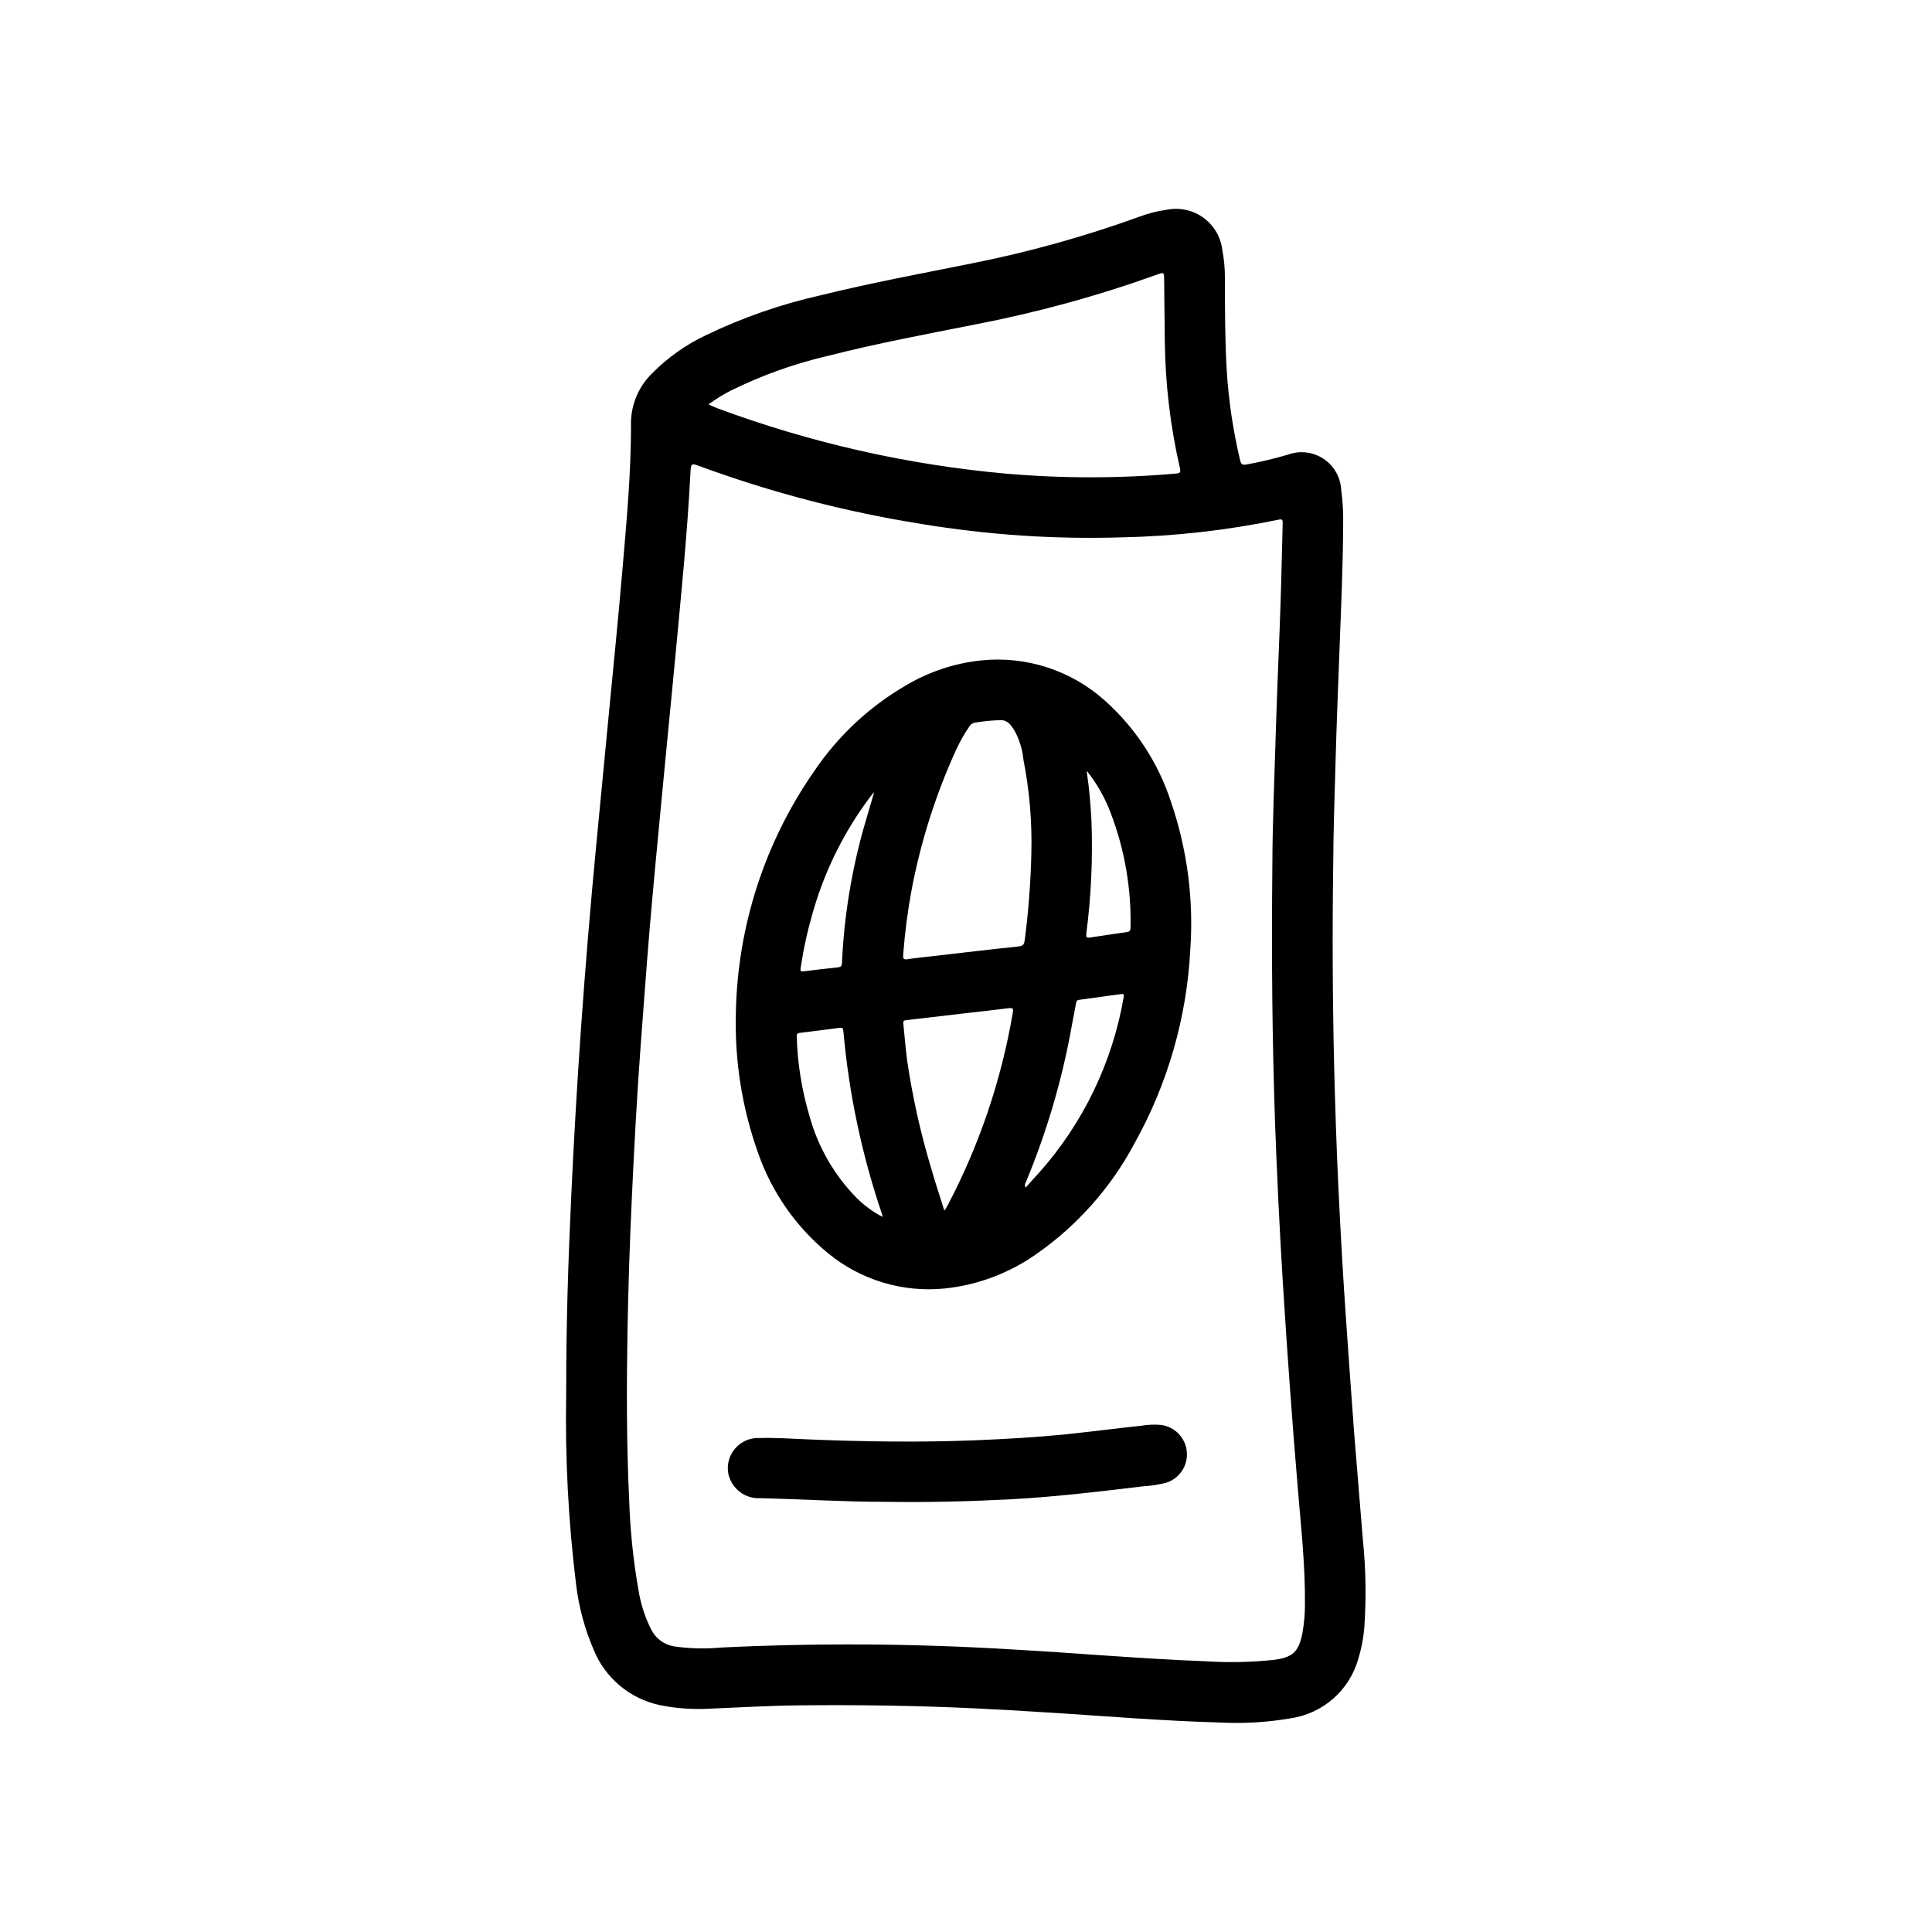
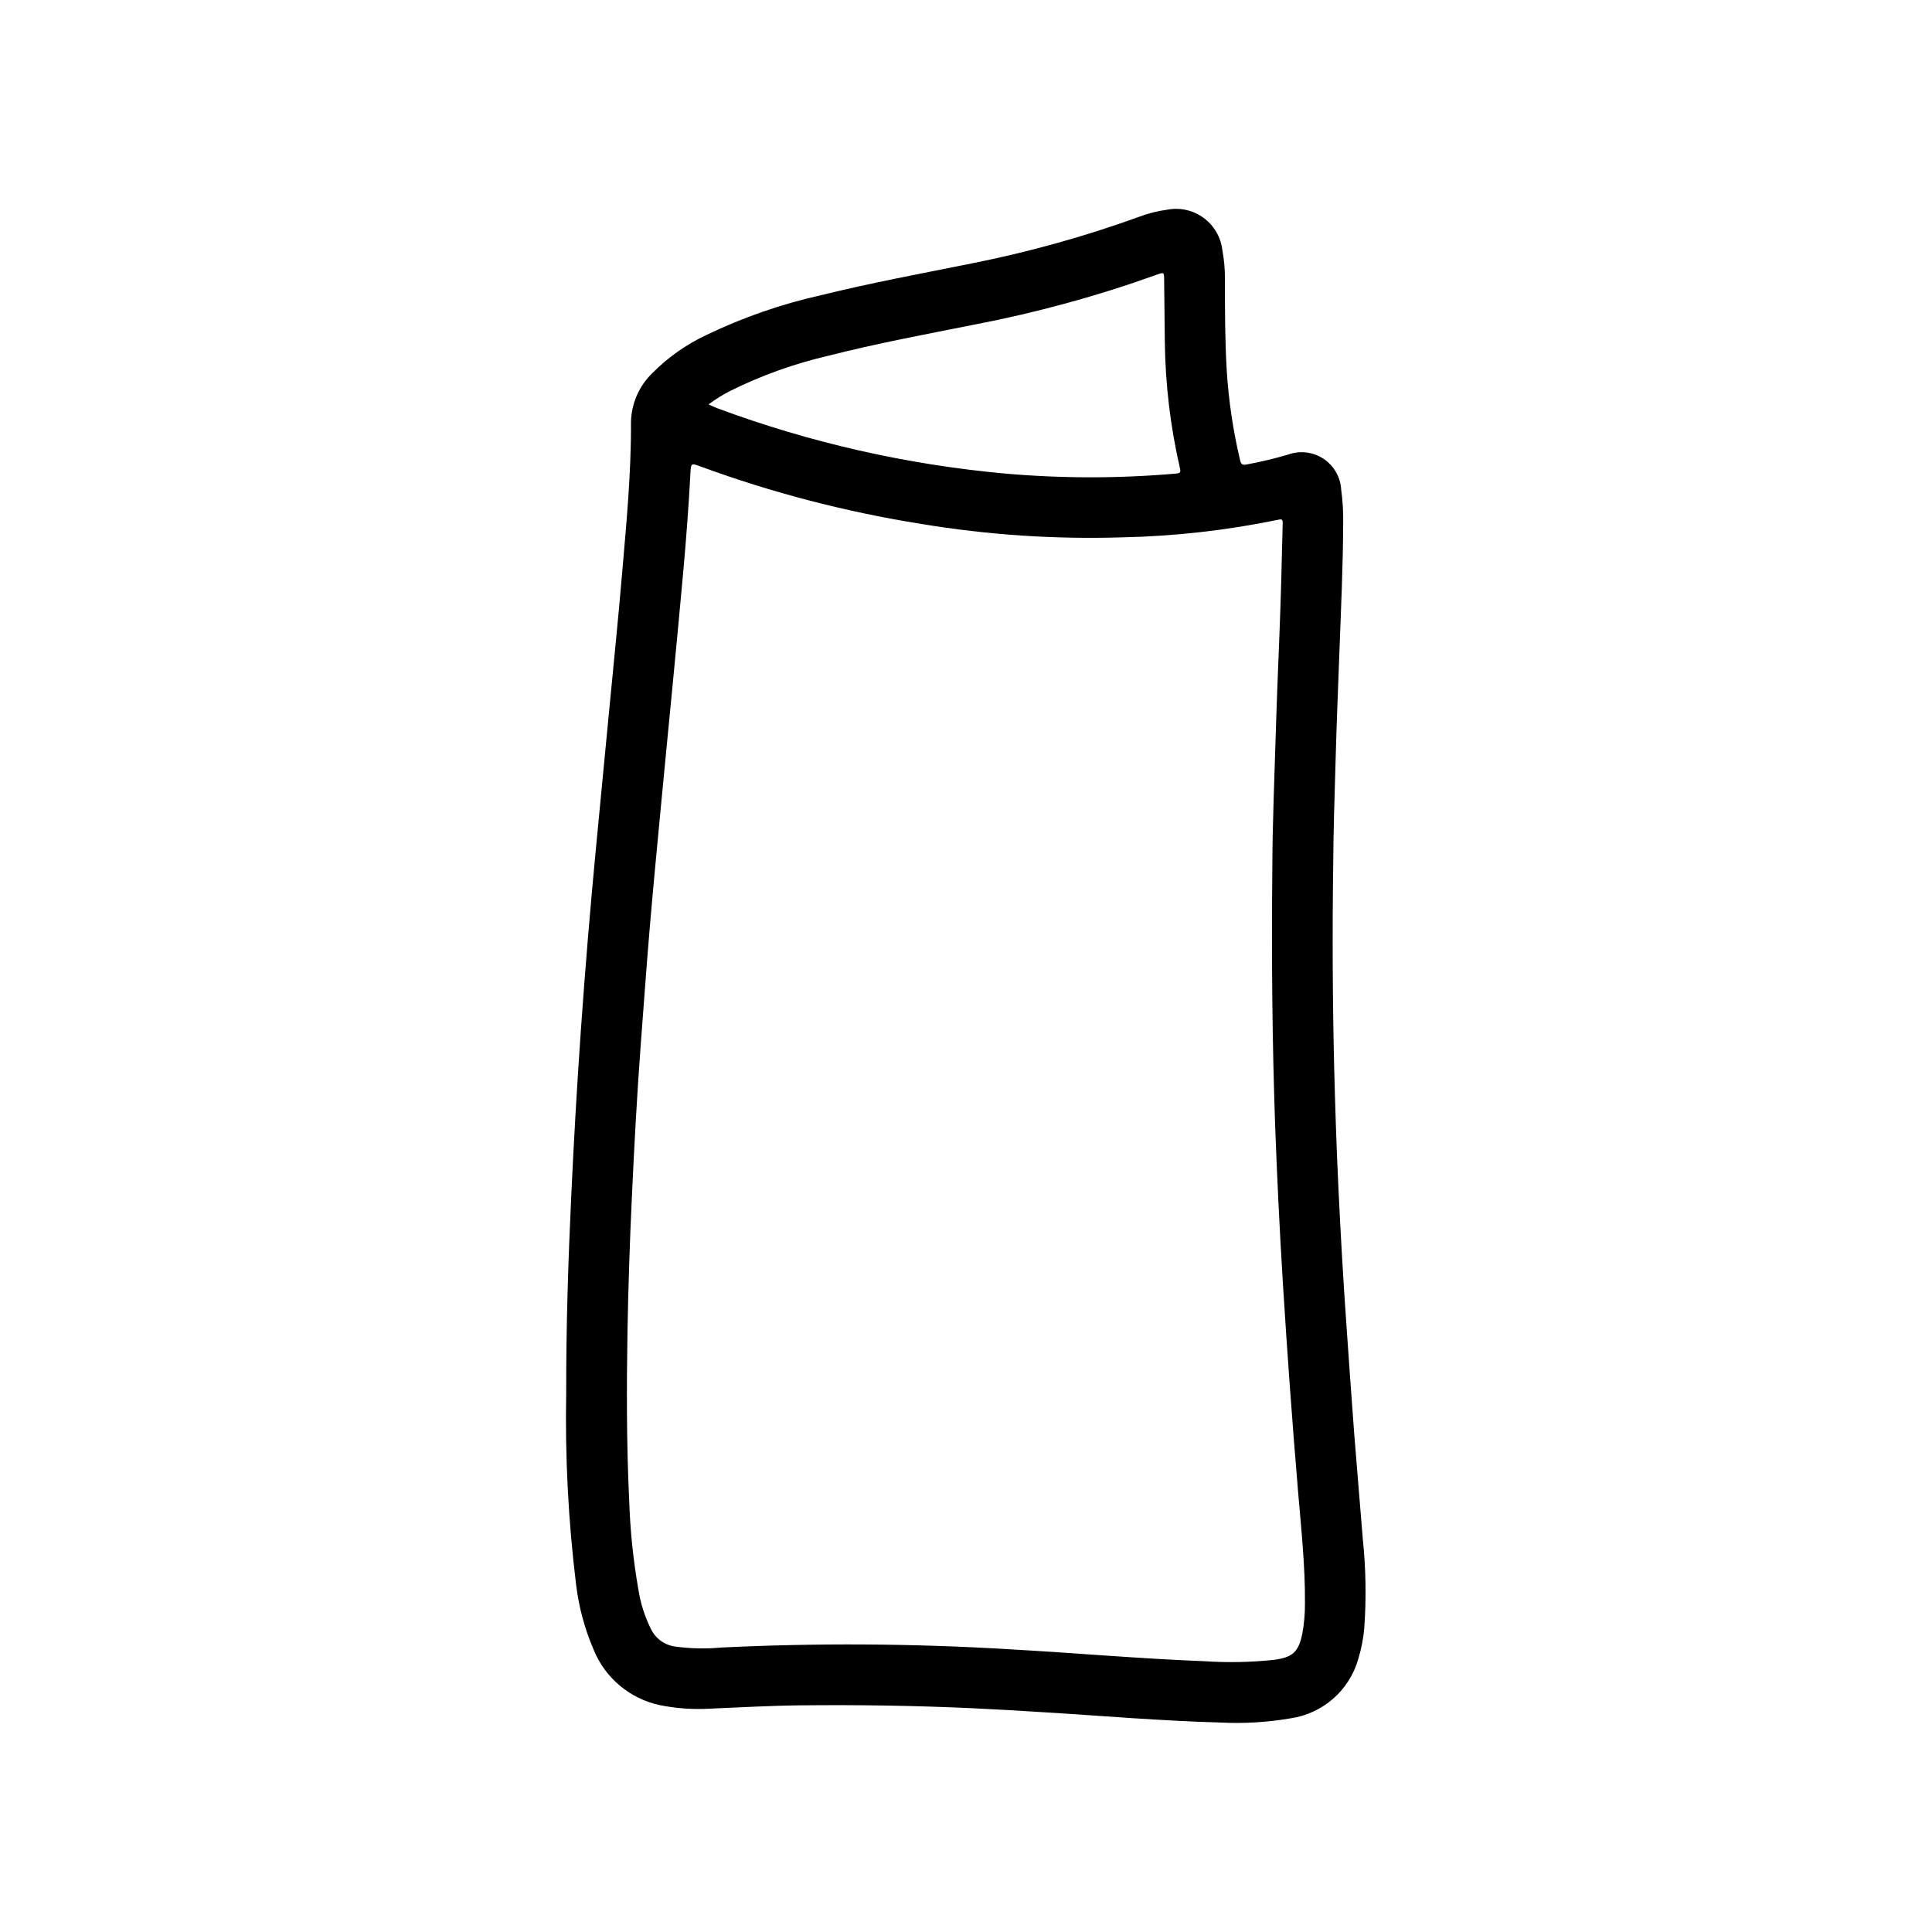
<svg xmlns="http://www.w3.org/2000/svg" fill="#000000" width="800px" height="800px" version="1.1" viewBox="144 144 512 512">
  <g>
    <path d="m497.31 373.39c-0.25 17.875-0.164 35.746 0.262 53.617 0.27 10.414 0.598 20.812 1.094 31.211 0.582 12.203 1.258 24.402 2.125 36.582 0.676 9.605 1.332 19.215 2.062 28.82 0.73 9.445 1.574 18.949 2.32 28.426 0.797 7.754 0.922 15.559 0.379 23.332-0.234 2.777-0.766 5.519-1.574 8.188-1.145 4.098-3.457 7.777-6.656 10.586-3.195 2.805-7.144 4.625-11.355 5.231-6.144 1.055-12.383 1.422-18.609 1.102-7.707-0.211-15.398-0.652-23.082-1.141-7.871-0.504-15.695-1.109-23.547-1.574-6.176-0.402-12.355-0.754-18.531-1.047-15.406-0.73-30.812-0.945-46.223-0.789-7.871 0.086-15.742 0.535-23.617 0.867h0.004c-4.547 0.281-9.109-0.031-13.574-0.938-7.891-1.703-14.43-7.195-17.465-14.676-2.371-5.5-3.938-11.309-4.652-17.254-2.07-16.848-2.945-33.82-2.621-50.789-0.039-17.508 0.527-35 1.348-52.492 0.684-14.695 1.539-29.391 2.566-44.082 1.145-16.23 2.492-32.445 4.047-48.641 1.102-11.426 2.199-22.848 3.289-34.266 1.195-12.516 2.481-25.031 3.551-37.574 1.141-13.383 2.434-26.695 2.363-40.148h-0.004c0.082-4.941 2.129-9.648 5.684-13.086 4.141-4.168 8.977-7.578 14.293-10.074 9.648-4.644 19.793-8.172 30.238-10.516 13.273-3.273 26.719-5.777 40.148-8.469v-0.004c15.008-2.977 29.77-7.086 44.16-12.289 2.449-0.938 5-1.586 7.598-1.934 3.375-0.652 6.867 0.137 9.637 2.168 2.773 2.035 4.57 5.129 4.965 8.543 0.469 2.5 0.699 5.039 0.684 7.582 0 8.156 0 16.312 0.488 24.457 0.508 7.977 1.691 15.891 3.535 23.664 0.25 1.078 0.637 1.309 1.746 1.102h0.004c3.703-0.68 7.367-1.555 10.98-2.621 3.117-1.129 6.582-0.719 9.352 1.105 2.766 1.824 4.512 4.852 4.699 8.16 0.418 3.047 0.598 6.121 0.527 9.195-0.039 11.074-0.559 22.129-0.969 33.188-0.371 10.035-0.789 20.074-1.055 30.109-0.258 9.055-0.566 18.109-0.613 27.168zm-16.113-1.062c0-8.336 0.559-23.742 1.062-39.148 0.316-9.793 0.789-19.578 1.102-29.371 0.242-7.047 0.363-14.098 0.566-21.145 0-0.914-0.109-1.164-1.141-0.938v0.004c-13.648 2.816-27.527 4.383-41.461 4.676-17.832 0.547-35.672-0.652-53.27-3.574-19.902-3.172-39.445-8.258-58.363-15.195-2.59-0.953-2.582-0.961-2.731 1.883-0.434 8.438-1.086 16.855-1.828 25.262-0.906 10.125-1.875 20.246-2.844 30.363-1 10.484-2.047 20.965-3.039 31.488-1.062 11.18-2.141 22.355-3.086 33.543-0.867 10.234-1.574 20.43-2.363 30.652-1.008 13.57-1.738 27.16-2.363 40.746-0.551 11.75-0.934 23.512-1.148 35.281-0.242 14.84-0.262 29.676 0.441 44.508h0.004c0.246 8.031 1.066 16.035 2.457 23.949 0.574 3.644 1.707 7.184 3.359 10.484 1.18 2.394 3.441 4.074 6.078 4.512 4.141 0.594 8.34 0.695 12.508 0.305 25.312-1.227 50.676-1.078 75.973 0.441 17.398 0.953 34.754 2.519 52.168 3.188 6.102 0.402 12.223 0.281 18.305-0.359 4.992-0.668 6.527-2.047 7.543-6.934l-0.004-0.004c0.496-2.66 0.73-5.363 0.703-8.066 0.078-9.895-0.992-19.727-1.82-29.566-1.543-18.367-2.883-36.766-4.023-55.191-0.875-14.234-1.574-28.48-2.086-42.738-0.691-20.648-0.977-41.305-0.699-69.055zm-149.43-121.16c0.891 0.395 1.574 0.738 2.305 1.016v-0.004c24.555 9.129 50.211 14.949 76.297 17.32 15.078 1.32 30.242 1.32 45.316 0 1.055-0.086 1.266-0.34 1.016-1.402-2.539-11.027-3.883-22.297-4.012-33.613-0.078-5.449-0.102-10.902-0.18-16.352 0-1.992-0.07-2.031-1.938-1.348v0.004c-15.723 5.648-31.855 10.066-48.258 13.219-12.957 2.574-25.977 5-38.777 8.266-8.988 2.082-17.707 5.199-25.977 9.297-2.027 1.035-3.965 2.238-5.793 3.598z" />
-     <path d="m339.01 412.52c0.41-22.992 7.648-45.34 20.797-64.203 6.336-9.379 14.727-17.188 24.535-22.832 6.023-3.535 12.734-5.742 19.68-6.469 11.879-1.227 23.727 2.598 32.648 10.531 8.199 7.277 14.309 16.617 17.688 27.051 4.273 12.523 6.004 25.777 5.086 38.98-0.918 18.074-5.988 35.691-14.824 51.484-6.195 11.629-15.055 21.633-25.852 29.188-7.184 5.106-15.562 8.277-24.324 9.203-11.156 1.148-22.305-2.203-30.977-9.312-8.52-6.988-14.945-16.195-18.57-26.598-4.231-11.875-6.227-24.426-5.887-37.023zm78.309-42.32c0.215-8.352-0.488-16.703-2.102-24.898-0.262-2.742-1.086-5.398-2.426-7.801-0.875-1.258-1.645-2.691-3.637-2.652v-0.004c-2.25 0.062-4.492 0.277-6.715 0.648-0.609 0.078-1.156 0.422-1.496 0.938-1.367 1.992-2.562 4.098-3.57 6.297-5.422 11.883-9.387 24.383-11.809 37.219-1.047 5.633-1.781 11.32-2.207 17.035-0.078 0.953 0 1.418 1.164 1.219 2.141-0.355 4.305-0.527 6.465-0.789 7.644-0.875 15.289-1.801 22.938-2.59 1.273-0.133 1.52-0.684 1.637-1.707h0.004c0.992-7.602 1.578-15.25 1.754-22.914zm-23.074 94.59c0.137-0.133 0.258-0.273 0.371-0.426 0.18-0.316 0.355-0.645 0.535-0.969 8.398-15.969 14.215-33.168 17.242-50.953 0.219-1.156 0.039-1.402-1.117-1.258-4.297 0.543-8.621 1.008-12.926 1.504-4.723 0.551-9.445 1.125-14.168 1.652-0.691 0.078-0.891 0.301-0.789 0.992 0.348 3.148 0.566 6.367 0.992 9.531h-0.004c1.418 9.719 3.551 19.32 6.387 28.723 1.055 3.684 2.266 7.324 3.477 11.203zm-16.375 1.699h0.004c-0.02-0.203-0.047-0.406-0.086-0.605-5.367-15.742-8.82-32.074-10.289-48.641-0.047-0.652-0.234-0.961-0.969-0.867-3.527 0.473-7.059 0.922-10.598 1.348-0.691 0.086-0.844 0.387-0.789 1.047h0.004c0.207 7.09 1.336 14.125 3.359 20.922 2.246 8.223 6.562 15.734 12.543 21.809 2.016 1.988 4.316 3.668 6.824 4.988zm37.926-7.754c1.258-1.395 2.363-2.668 3.551-3.938l0.004 0.004c11.703-13.141 19.484-29.301 22.453-46.645 0.141-0.746-0.117-0.789-0.789-0.707-3.672 0.523-7.363 1.031-11.066 1.52-0.613 0.086-0.684 0.426-0.789 0.898-0.371 2.055-0.789 4.109-1.156 6.156-2.547 14.188-6.633 28.059-12.18 41.367-0.27 0.402-0.281 0.93-0.023 1.344zm16.215-110.44c0 0.242 0 0.48 0.062 0.723 0.605 4.094 0.953 8.211 1.164 12.344l0.008 0.004c0.379 10.031-0.074 20.082-1.355 30.039-0.141 1.25 0.34 1.148 1.148 1.023 3.195-0.48 6.391-0.977 9.59-1.418 0.707-0.094 0.961-0.348 0.969-1.078 0.25-10.426-1.539-20.797-5.273-30.535-1.508-4.008-3.637-7.754-6.305-11.098zm-56.387 5.856-0.133-0.07c-0.285 0.348-0.566 0.684-0.836 1.031l0.008 0.004c-6.914 9.18-12.078 19.555-15.234 30.605-1.379 4.711-2.445 9.512-3.188 14.367-0.219 1.41-0.195 1.426 1.18 1.266 2.891-0.34 5.769-0.715 8.66-1 0.891-0.086 1.016-0.504 1.055-1.266 0.566-12.402 2.59-24.691 6.023-36.621 0.785-2.777 1.652-5.543 2.438-8.312z" />
-     <path d="m377.96 541.99c-10.117 0-21.254-0.676-32.395-0.961v0.004c-4.039 0.25-7.66-2.473-8.539-6.426-0.469-2.398 0.188-4.879 1.781-6.731 1.59-1.855 3.941-2.883 6.383-2.785 4.219-0.117 8.438 0.164 12.66 0.348 14.91 0.613 29.82 0.852 44.738 0.242 7.981-0.316 15.965-0.789 23.906-1.574 6.723-0.715 13.43-1.574 20.137-2.297l-0.004-0.004c1.66-0.273 3.348-0.336 5.023-0.188 3.656 0.453 6.512 3.383 6.867 7.055s-1.883 7.094-5.391 8.242c-2.059 0.543-4.168 0.871-6.297 0.984-6.219 0.738-12.438 1.504-18.672 2.125-5.297 0.535-10.605 0.992-15.918 1.281-11.074 0.574-22.176 0.883-34.281 0.684z" />
  </g>
</svg>